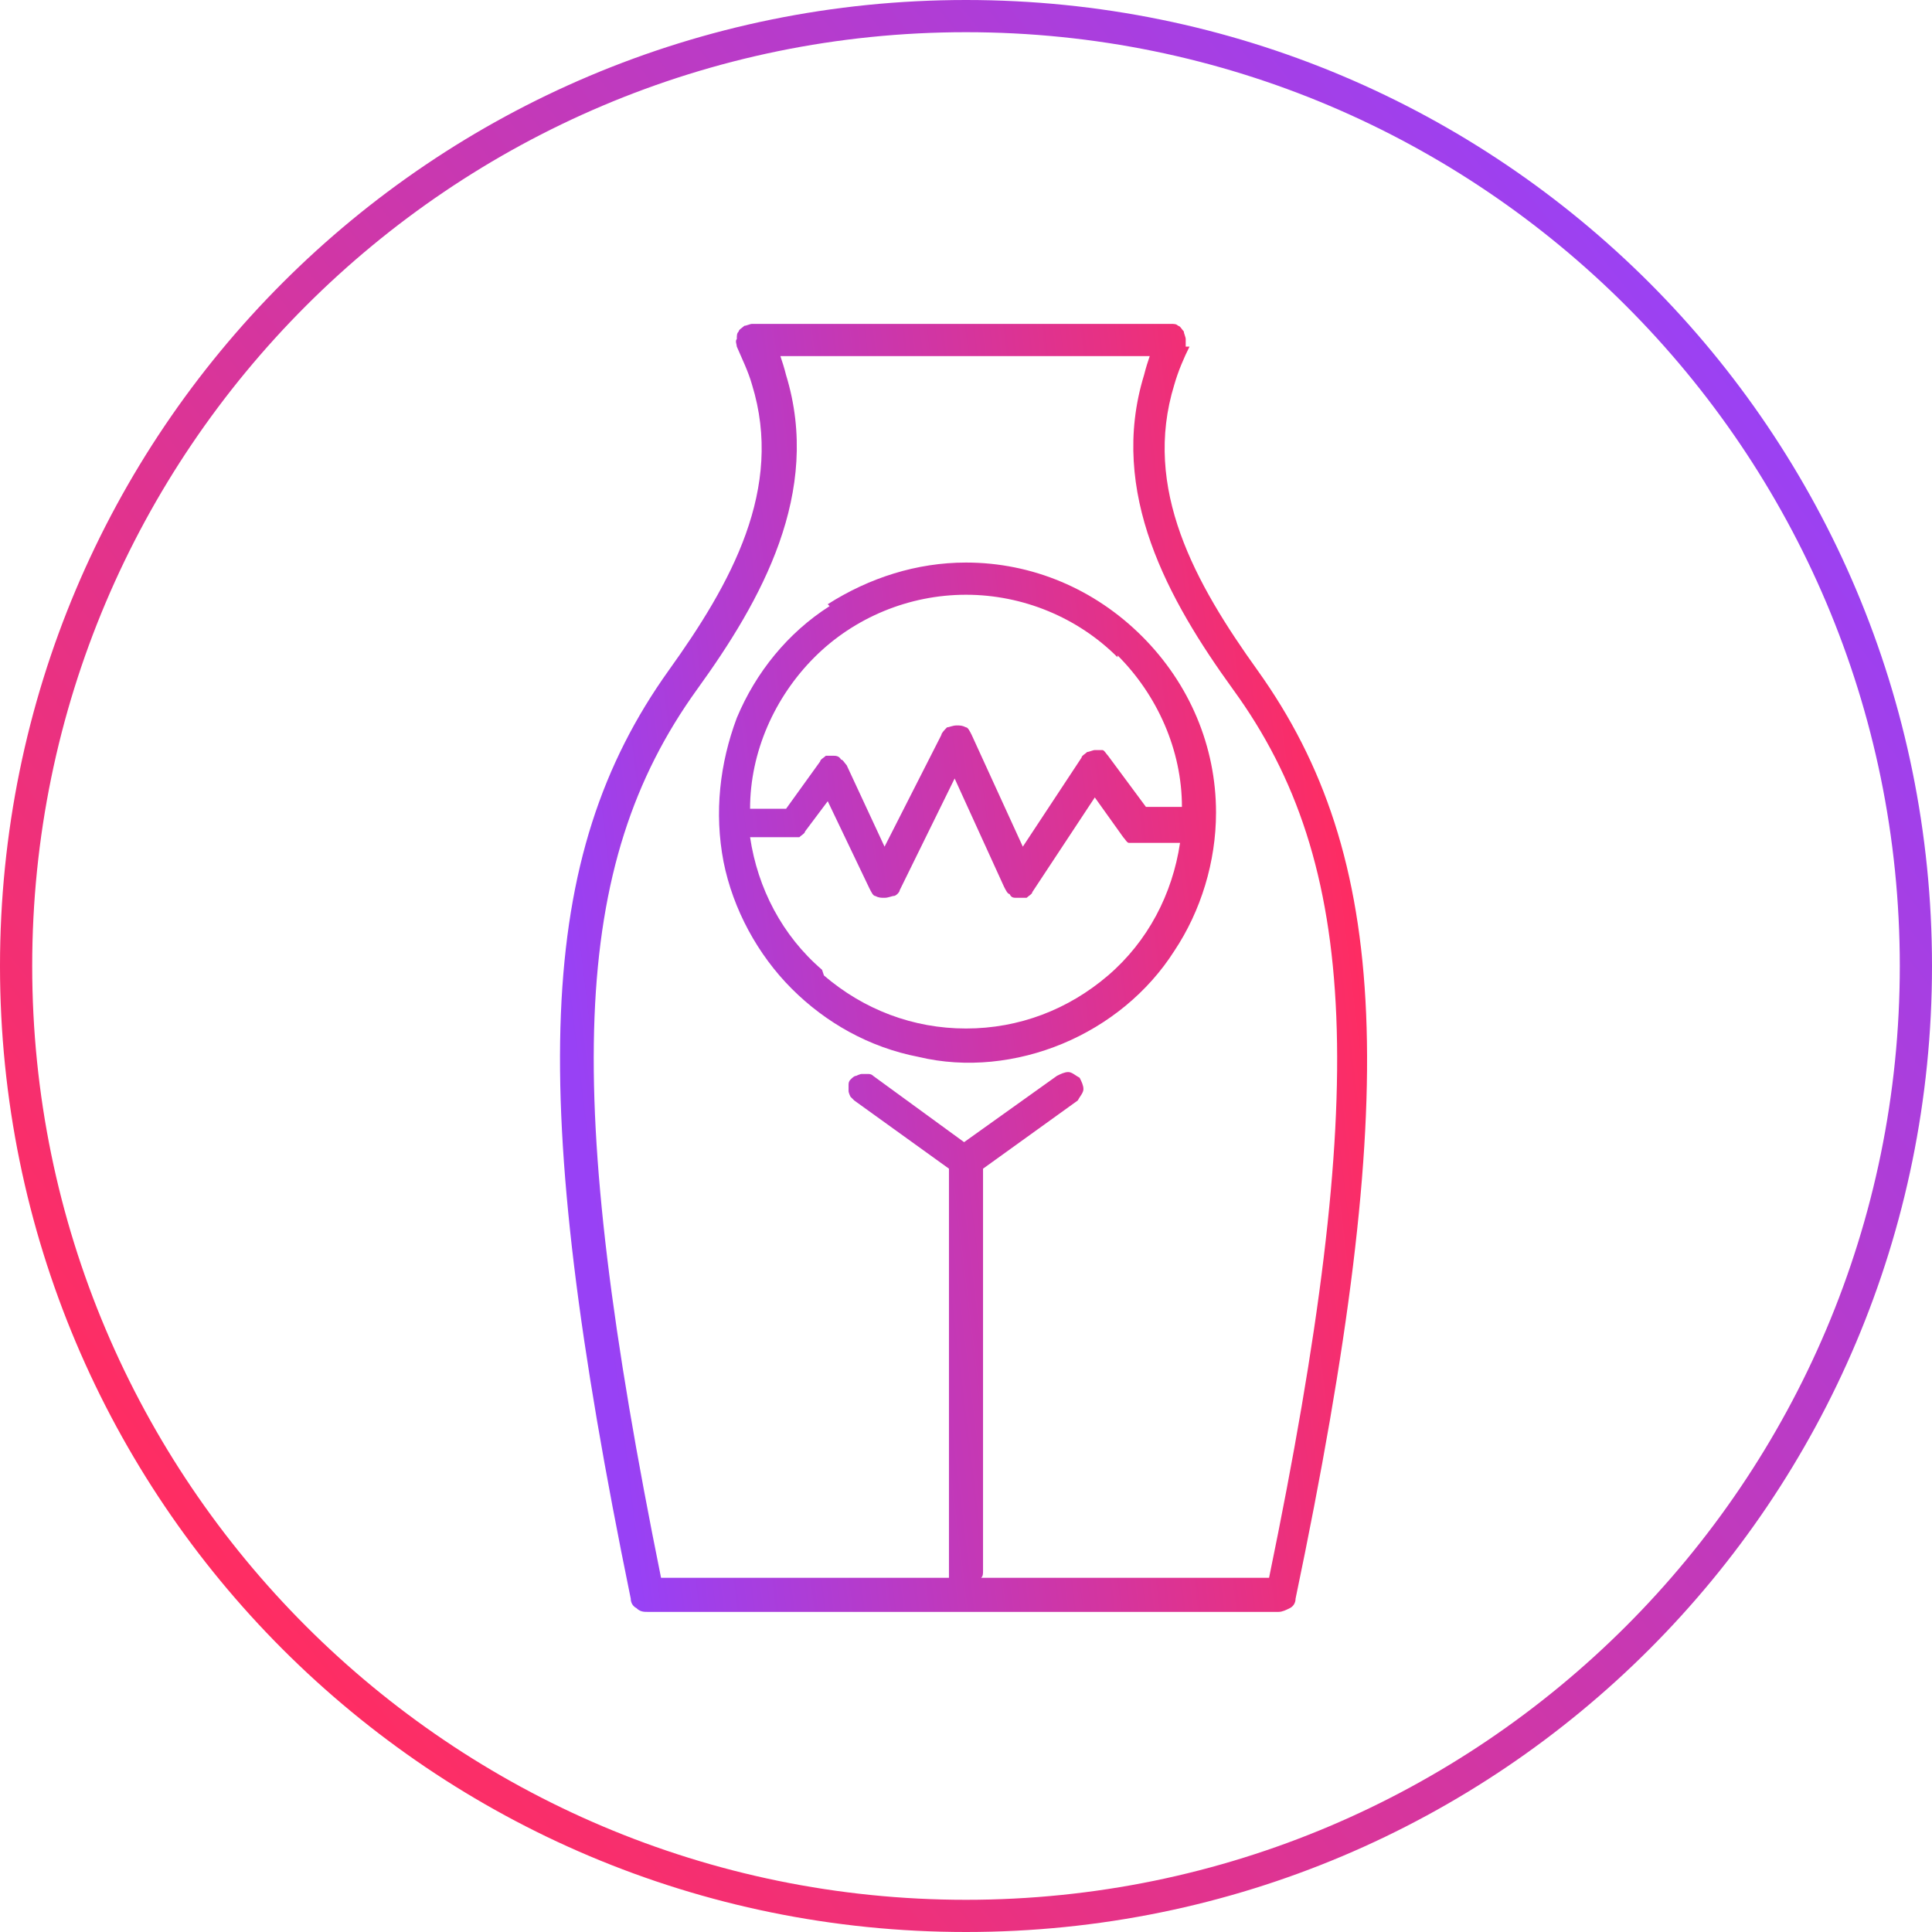
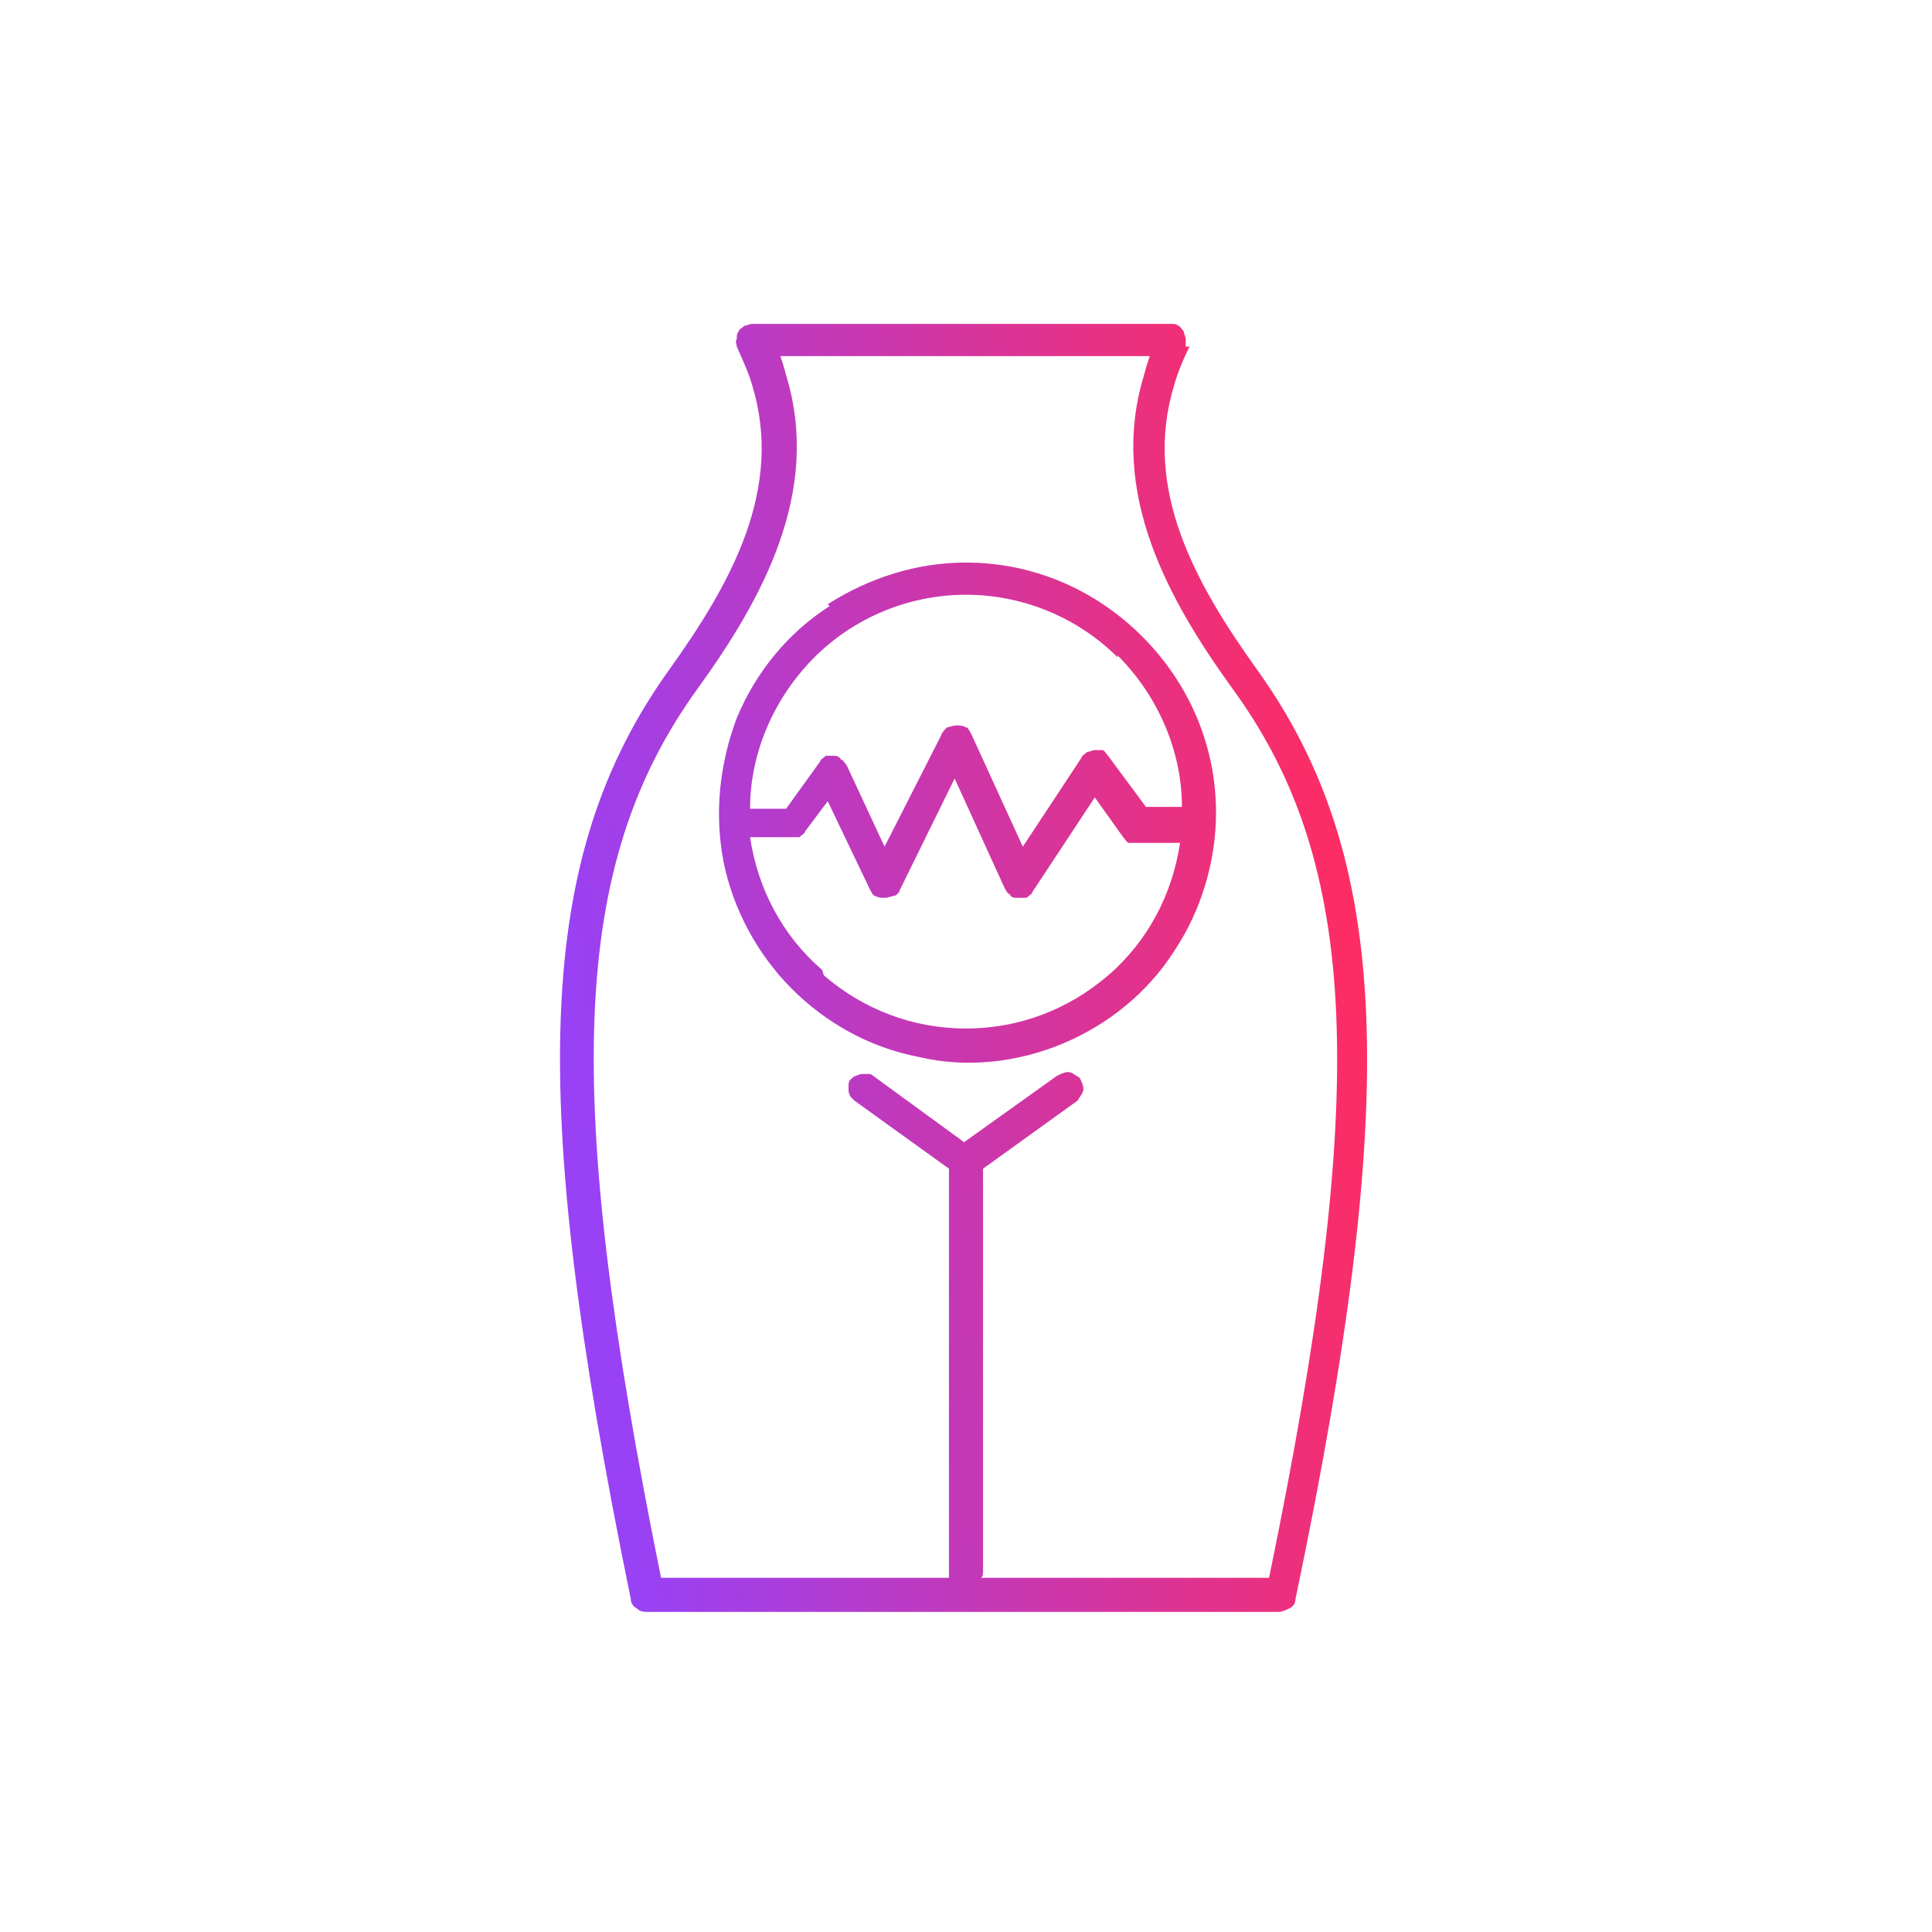
<svg xmlns="http://www.w3.org/2000/svg" viewBox="0 0 102 102" version="1.1" data-name="Шар_1" id="_Шар_1">
  <defs>
    <style>
      .st0 {
        fill: url(#_Безымянный_градиент);
      }

      .st1 {
        fill: url(#_Градієнт_без_назви_3);
        fill-rule: evenodd;
      }
    </style>
    <linearGradient gradientUnits="userSpaceOnUse" y2="82.6" x2="10.9" y1="19.4" x1="91.1" data-name="Безымянный градиент" id="_Безымянный_градиент">
      <stop stop-color="#9b41f3" offset="0" />
      <stop stop-color="#ff2d62" offset="1" />
    </linearGradient>
    <linearGradient gradientUnits="userSpaceOnUse" gradientTransform="translate(0 104) scale(1 -1)" y2="55.2" x2="72" y1="50.1" x1="30.1" data-name="Градієнт без назви 3" id="_Градієнт_без_назви_3">
      <stop stop-color="#9841f5" offset="0" />
      <stop stop-color="#ff2c61" offset="1" />
    </linearGradient>
  </defs>
-   <path d="M51,1.7c27.2,0,49.3,22.1,49.3,49.3s-22.1,49.3-49.3,49.3S1.7,78.2,1.7,51,23.8,1.7,51,1.7M51,0C22.8,0,0,22.8,0,51s22.8,51,51,51,51-22.8,51-51S79.2,0,51,0h0Z" class="st0" />
  <path d="M62.8,18.3c-.3.6-.6,1.3-.8,2-1.7,5.5,1.1,10.5,4.4,15.1,7,9.8,7.6,22.2,2,49,0,.2-.1.4-.3.5-.2.1-.4.2-.6.2h-33.3c-.2,0-.4,0-.6-.2-.2-.1-.3-.3-.3-.5-5.5-26.8-5-39.2,2-49,3.3-4.6,6.1-9.6,4.4-15.1-.2-.7-.5-1.3-.8-2,0-.1-.1-.3,0-.4,0-.2,0-.3.1-.4,0-.1.2-.2.3-.3.1,0,.3-.1.4-.1h22.1c.2,0,.3,0,.4.1.1,0,.2.2.3.3,0,.1.1.3.1.4,0,.2,0,.3,0,.4ZM51.8,83.3h15.2c5.3-25.7,4.8-37.7-1.9-46.9-3.4-4.7-6.6-10.4-4.7-16.6.1-.4.2-.7.3-1h-19.5c.1.3.2.6.3,1,1.9,6.2-1.3,11.9-4.7,16.6-6.7,9.3-7.1,21.2-1.9,46.9h15.2c0-.1,0-.3,0-.4v-21.2l-5-3.6c0,0-.2-.2-.2-.2,0,0-.1-.2-.1-.3,0-.1,0-.2,0-.3,0-.1,0-.2.1-.3s.2-.2.3-.2c0,0,.2-.1.3-.1.1,0,.2,0,.3,0,.1,0,.2,0,.3.1l4.8,3.5,4.9-3.5c.2-.1.4-.2.6-.2.2,0,.4.2.6.3.1.2.2.4.2.6,0,.2-.2.4-.3.6l-5,3.6v21.2c0,.2,0,.3-.1.4ZM43.7,31.9c2.2-1.4,4.7-2.2,7.3-2.2,3.5,0,6.8,1.4,9.3,3.9,2.5,2.5,3.9,5.8,3.9,9.3,0,2.6-.8,5.2-2.2,7.3-1.4,2.2-3.5,3.9-5.9,4.9-2.4,1-5.1,1.3-7.6.7-2.6-.5-4.9-1.8-6.7-3.6-1.8-1.8-3.1-4.2-3.6-6.7-.5-2.6-.2-5.2.7-7.6,1-2.4,2.7-4.5,4.9-5.9ZM59,34.7c-2.1-2.1-5-3.3-8-3.3-3,0-5.9,1.2-8,3.3-2.1,2.1-3.4,5-3.4,8h1.9l1.8-2.5c0-.1.2-.2.3-.3.1,0,.3,0,.4,0s.3,0,.4.2c.1,0,.2.2.3.3l2,4.3,3-5.9c0-.1.2-.3.3-.4.1,0,.3-.1.5-.1.2,0,.3,0,.5.1.1,0,.2.2.3.4l2.7,5.9,3.1-4.7c0-.1.2-.2.3-.3.1,0,.3-.1.4-.1.1,0,.3,0,.4,0,.1,0,.2.2.3.3l2,2.7h1.9c0-3-1.3-5.9-3.4-8ZM43.5,51.5c2.1,1.8,4.7,2.8,7.5,2.8,2.8,0,5.4-1,7.5-2.8,2.1-1.8,3.4-4.3,3.8-7h-2.3c-.1,0-.3,0-.4,0-.1,0-.2-.2-.3-.3l-1.5-2.1-3.3,5c0,.1-.2.2-.3.3-.1,0-.3,0-.5,0-.2,0-.3,0-.4-.2-.1,0-.2-.2-.3-.4l-2.6-5.7-2.9,5.9c0,.1-.2.3-.3.3-.1,0-.3.1-.5.1h0c-.2,0-.3,0-.5-.1-.1,0-.2-.2-.3-.4l-2.2-4.6-1.2,1.6c0,.1-.2.2-.3.3-.1,0-.3,0-.4,0h-2.2c.4,2.7,1.7,5.2,3.8,7Z" class="st1" />
</svg>